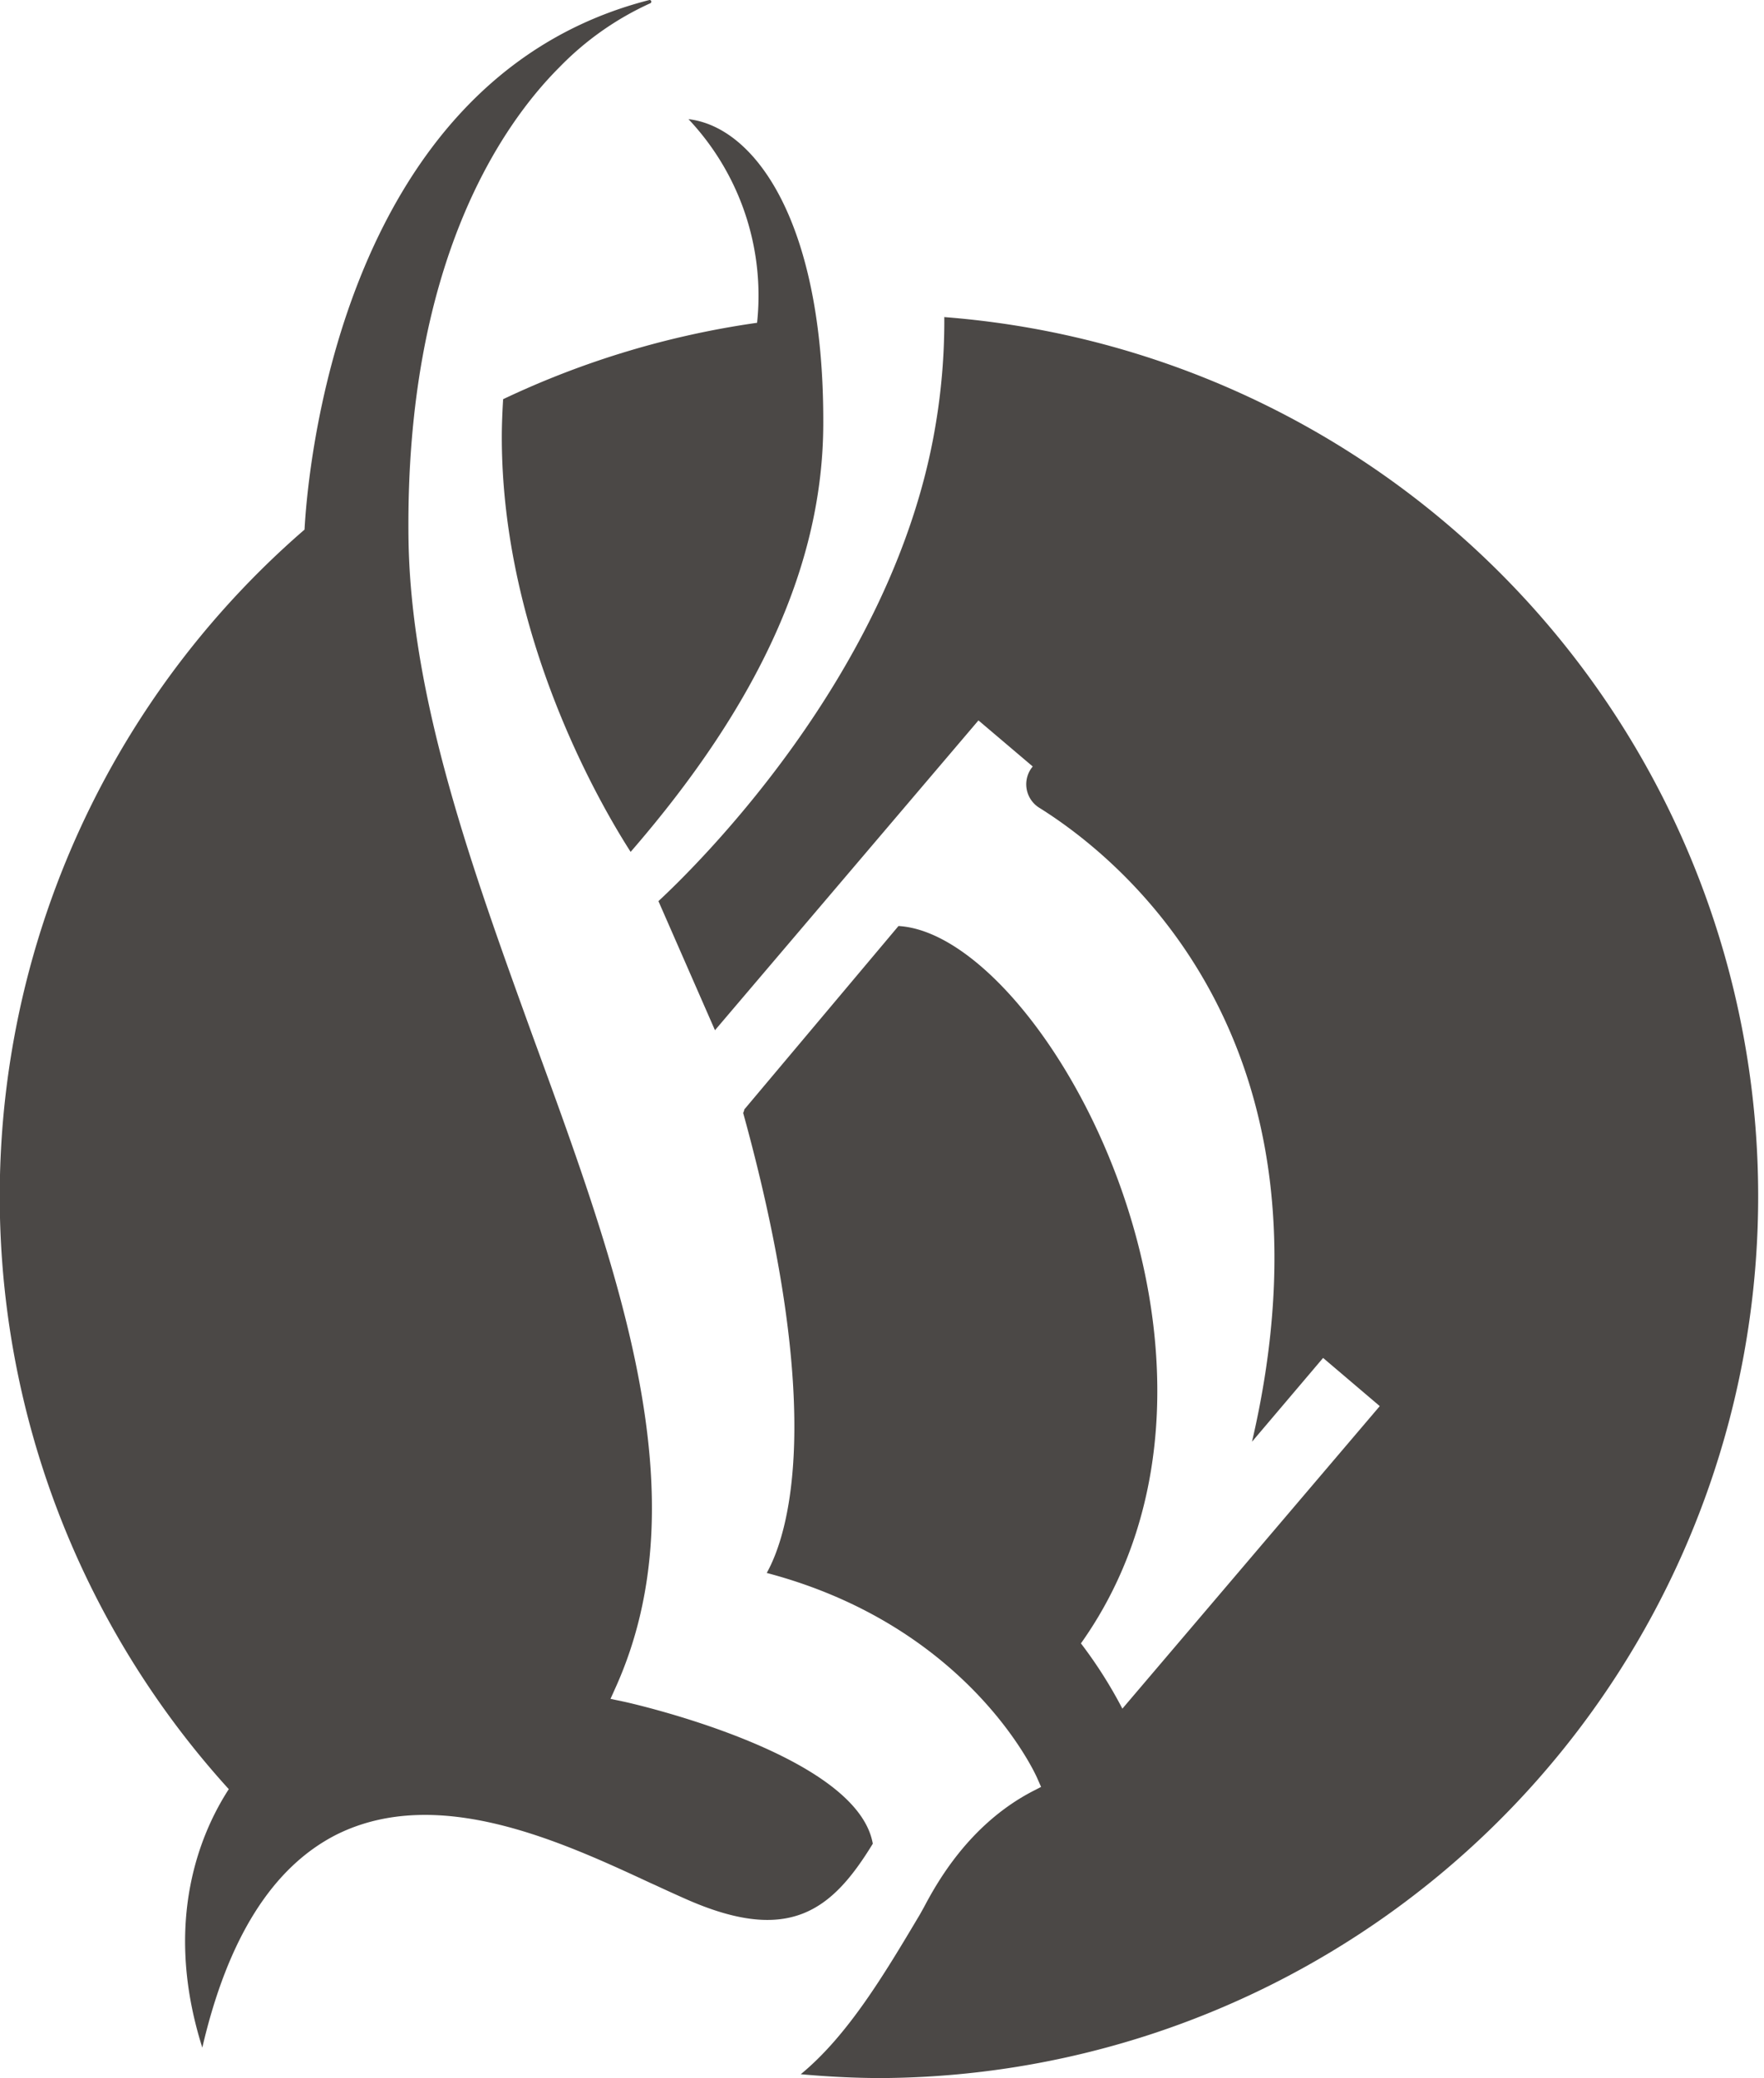
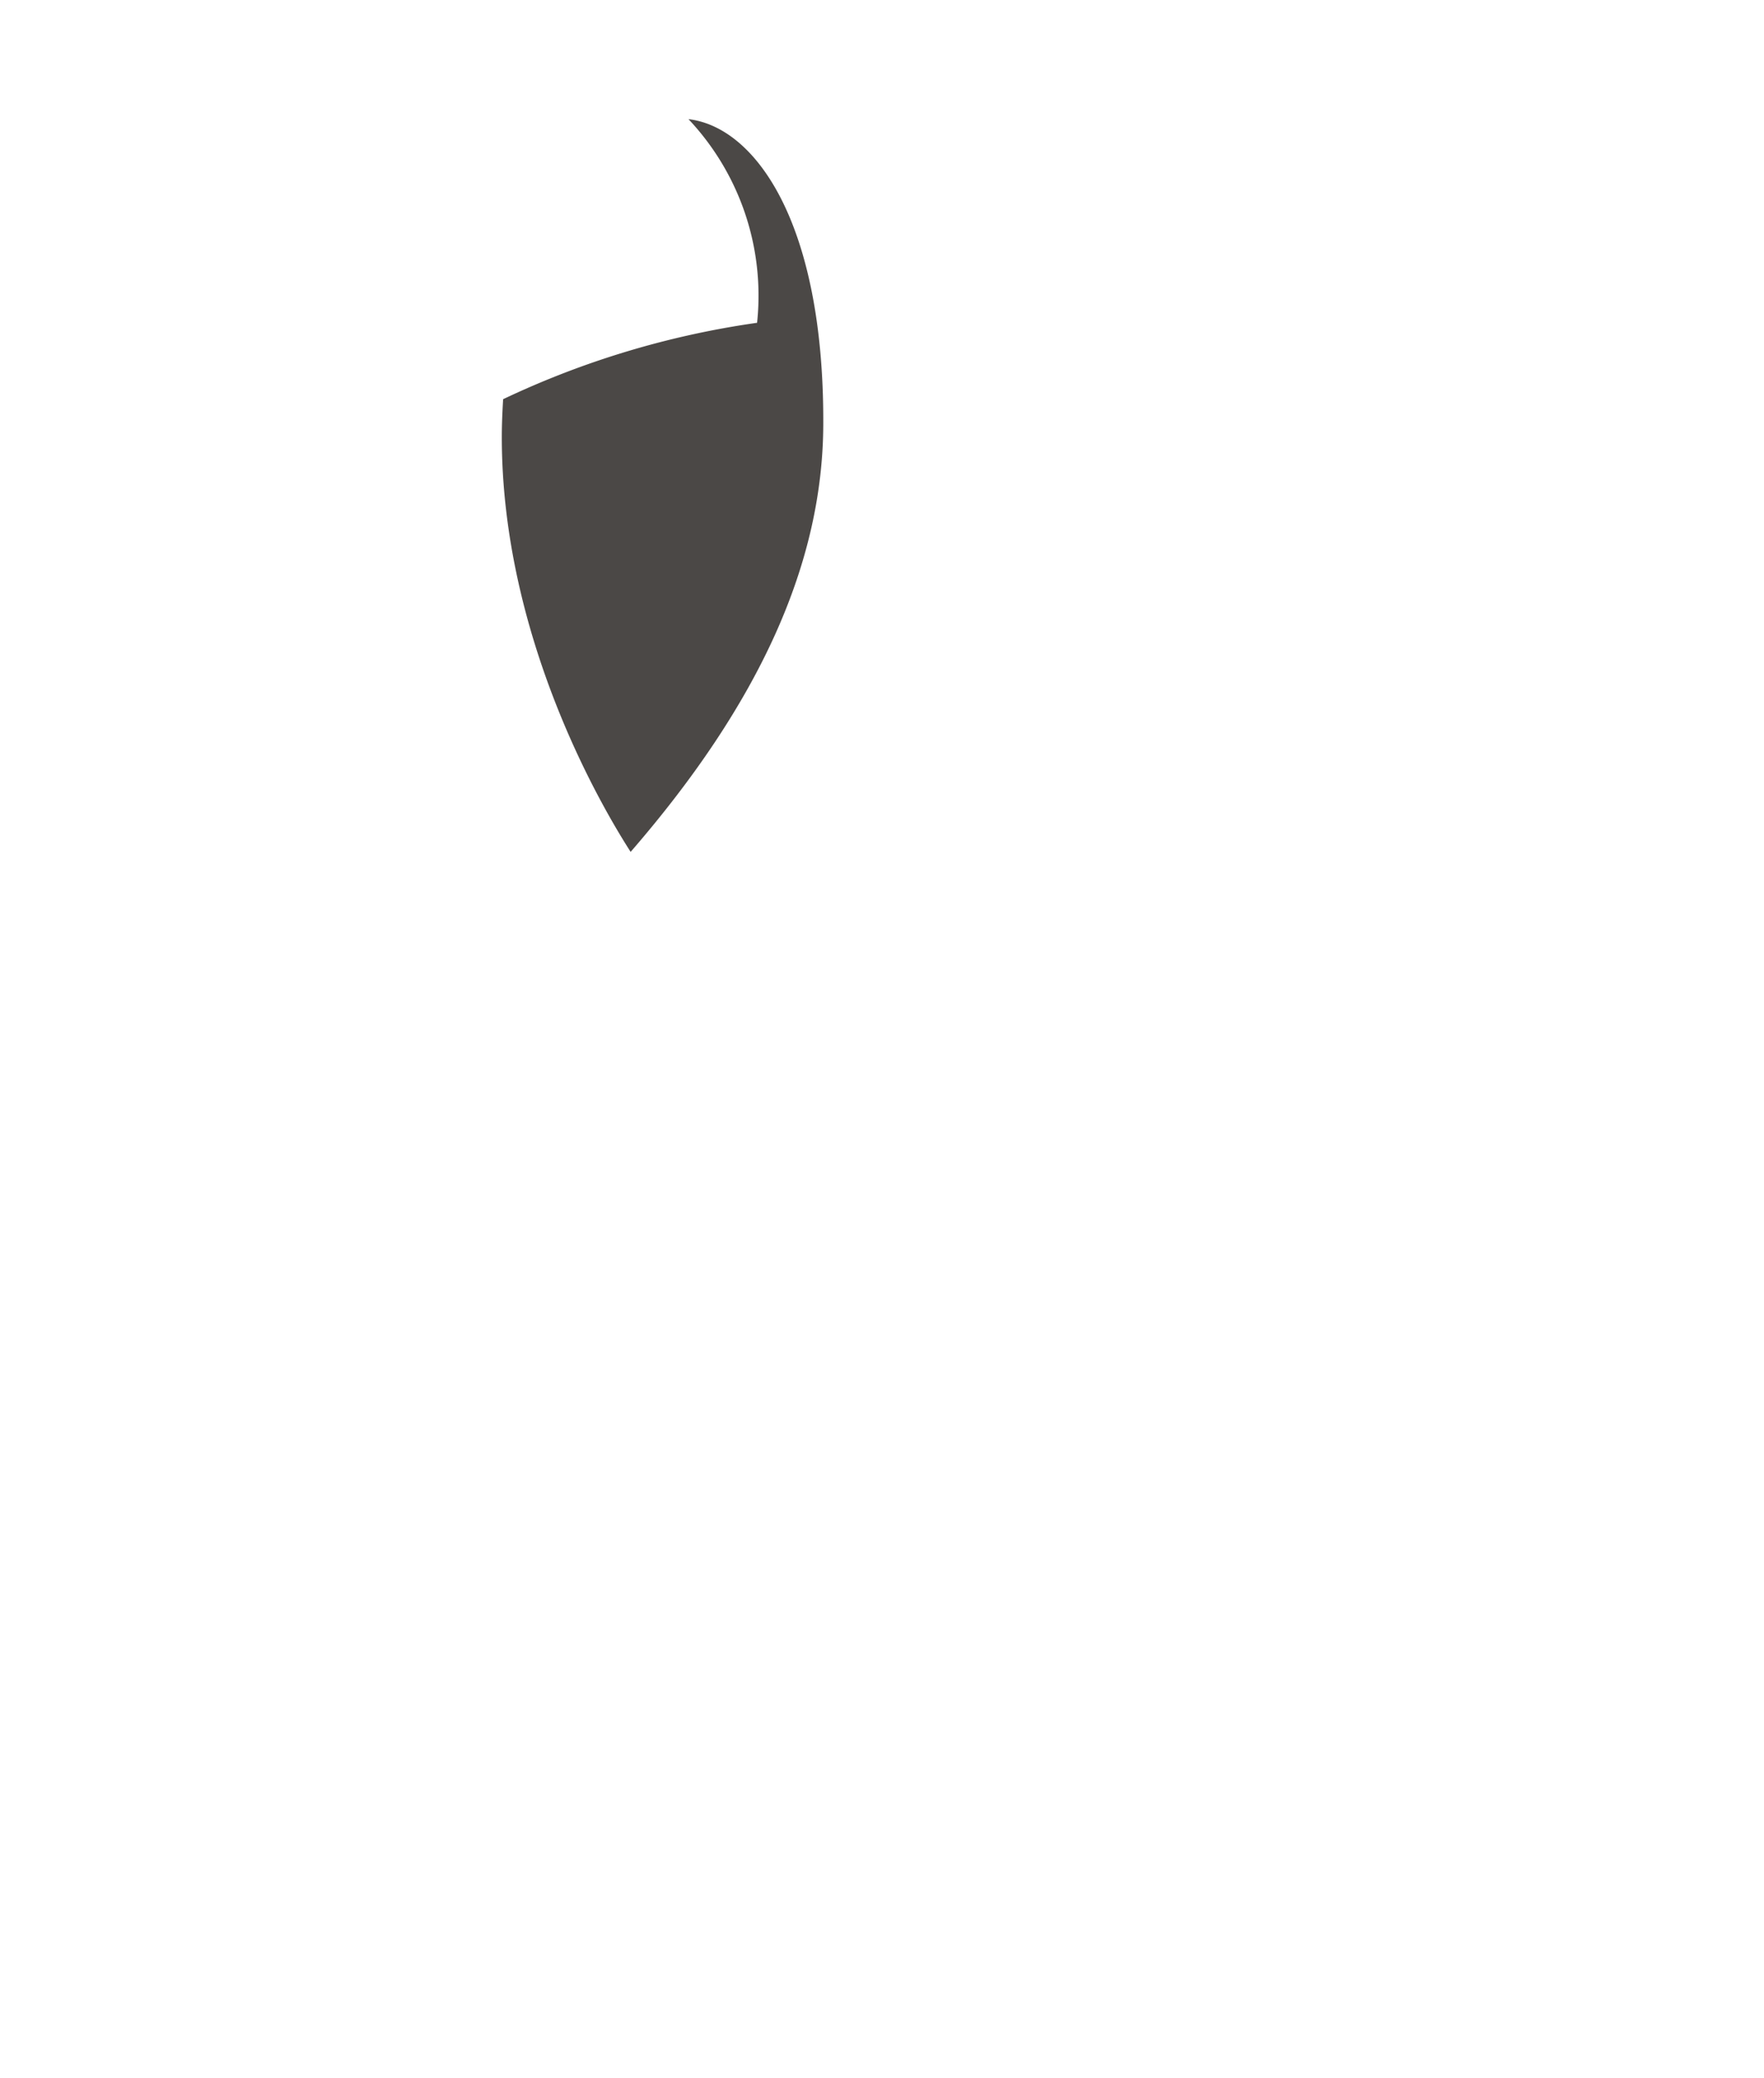
<svg xmlns="http://www.w3.org/2000/svg" id="Layer_1" data-name="Layer 1" viewBox="0 0 133.23 156.95">
  <defs>
    <style>.cls-1{fill:#4b4846;}</style>
  </defs>
-   <path class="cls-1" d="M71.32,23.91a47.23,47.23,0,0,1-.72,8.55C67.37,51,52.47,65.52,49.73,68.06L54,77.81,73.9,54.41,78,57.89A2.09,2.09,0,0,0,78.48,61c6.16,3.84,23.16,17.49,16.08,47.89l5.37-6.33,4.28,3.64L84.77,129.05a34,34,0,0,0-3.13-4.93c15-21.13-2.73-53.55-13.78-54.18L56.21,83.8c0,.11-.06.19-.08.26C62.46,107,59.47,116,57.91,118.8c15.15,4,20.21,15,20.42,15.48l.3.68-.66.34c-4.86,2.54-7.29,7.06-8.2,8.77l-.29.52c-2.7,4.54-5.45,9.15-9,12.07,2,.18,4.07.29,6.14.29a66.6,66.6,0,0,0,4.71-133Z" />
  <path class="cls-1" d="M52,9a19.43,19.43,0,0,1,5.18,15.38l0,0A66.4,66.4,0,0,0,38,30.15c-.06,1-.1,1.94-.1,2.86,0,15.17,7.59,28,9.73,31.33,9.79-11.29,14.55-21.89,14.55-32.4C62.22,16.82,57.05,9.59,52,9Z" />
-   <path class="cls-1" d="M25.44,138.55c7.64-3.78,16.94.53,23.74,3.69l.27.12c.84.39,1.65.76,2.4,1.09,7.78,3.43,11,.82,14.07-4.2-1.2-6.86-18.65-10.7-18.81-10.73l-1-.21.4-.89c6.45-14.36.28-31.25-6.26-49.12C35.72,65.77,31,52.82,30.85,40.58c-.23-20.63,7-31.1,11.4-35.5A22.56,22.56,0,0,1,49.13.24.13.13,0,0,0,49.05,0C25.25,6.07,23.18,36.72,23,40a66.59,66.59,0,0,0-5.72,95.13c-2,3.08-5.07,9.81-2,19.52C17.2,146.38,20.59,141,25.44,138.55Z" />
</svg>